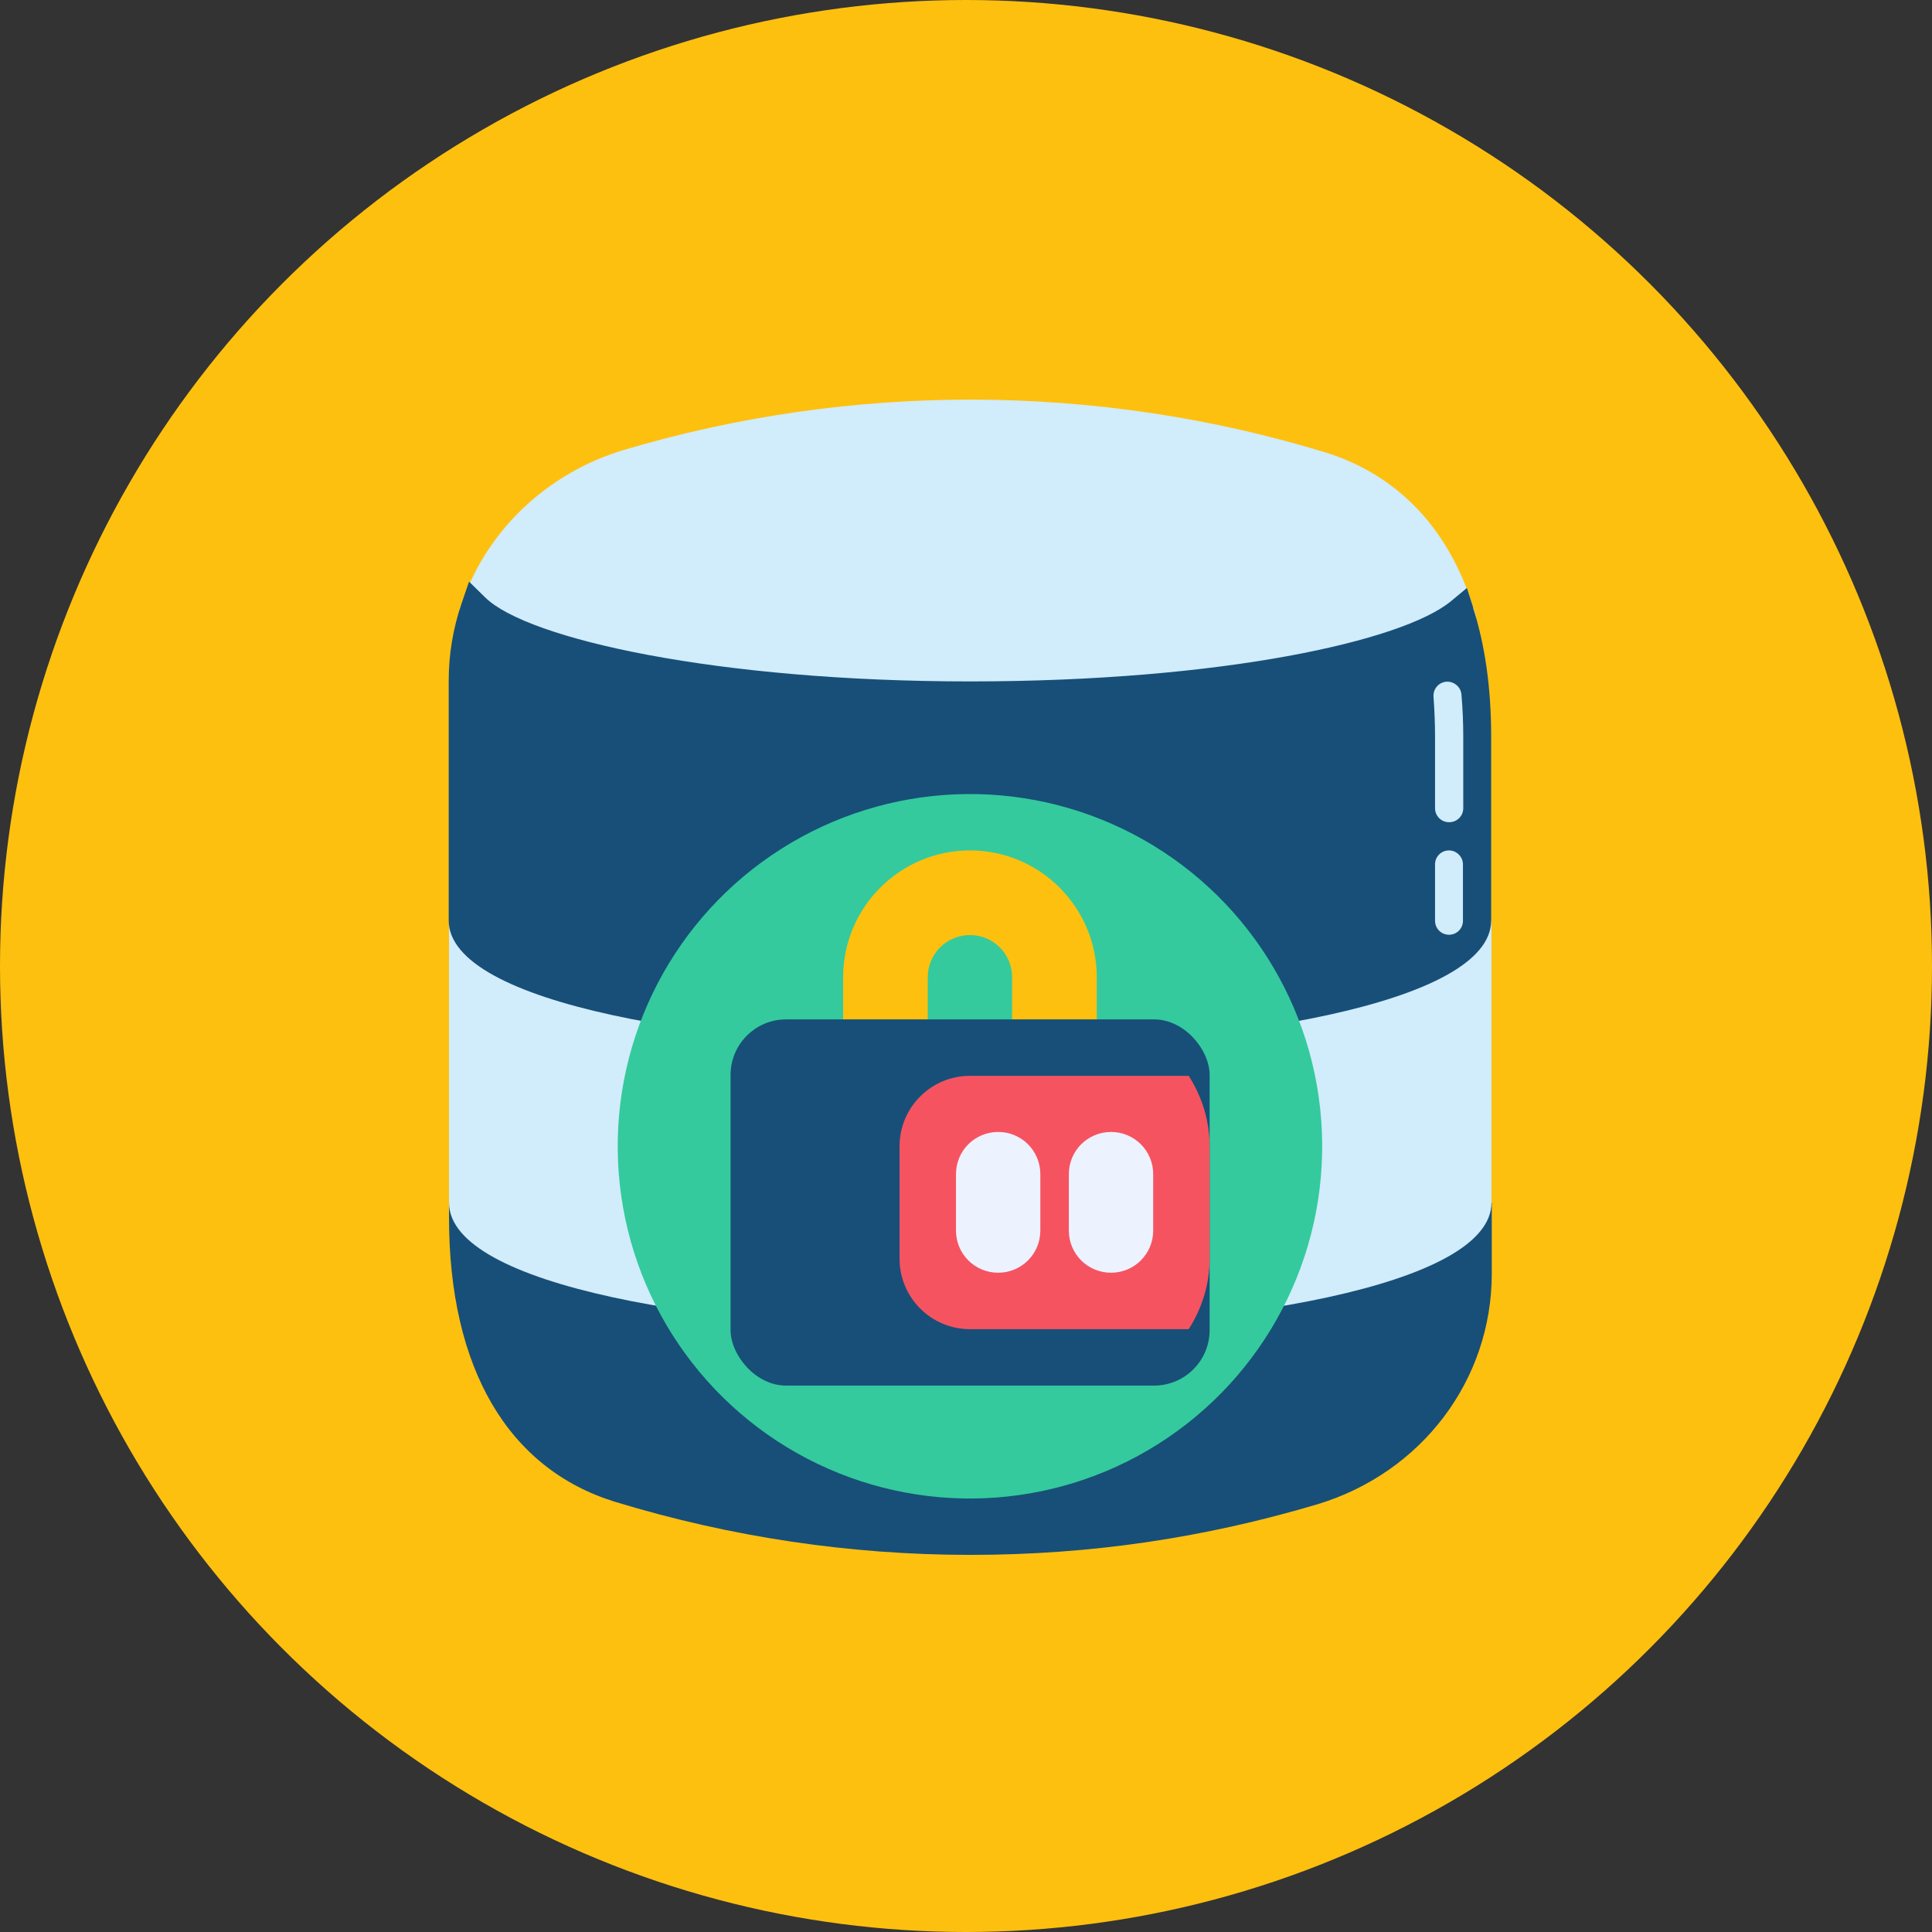
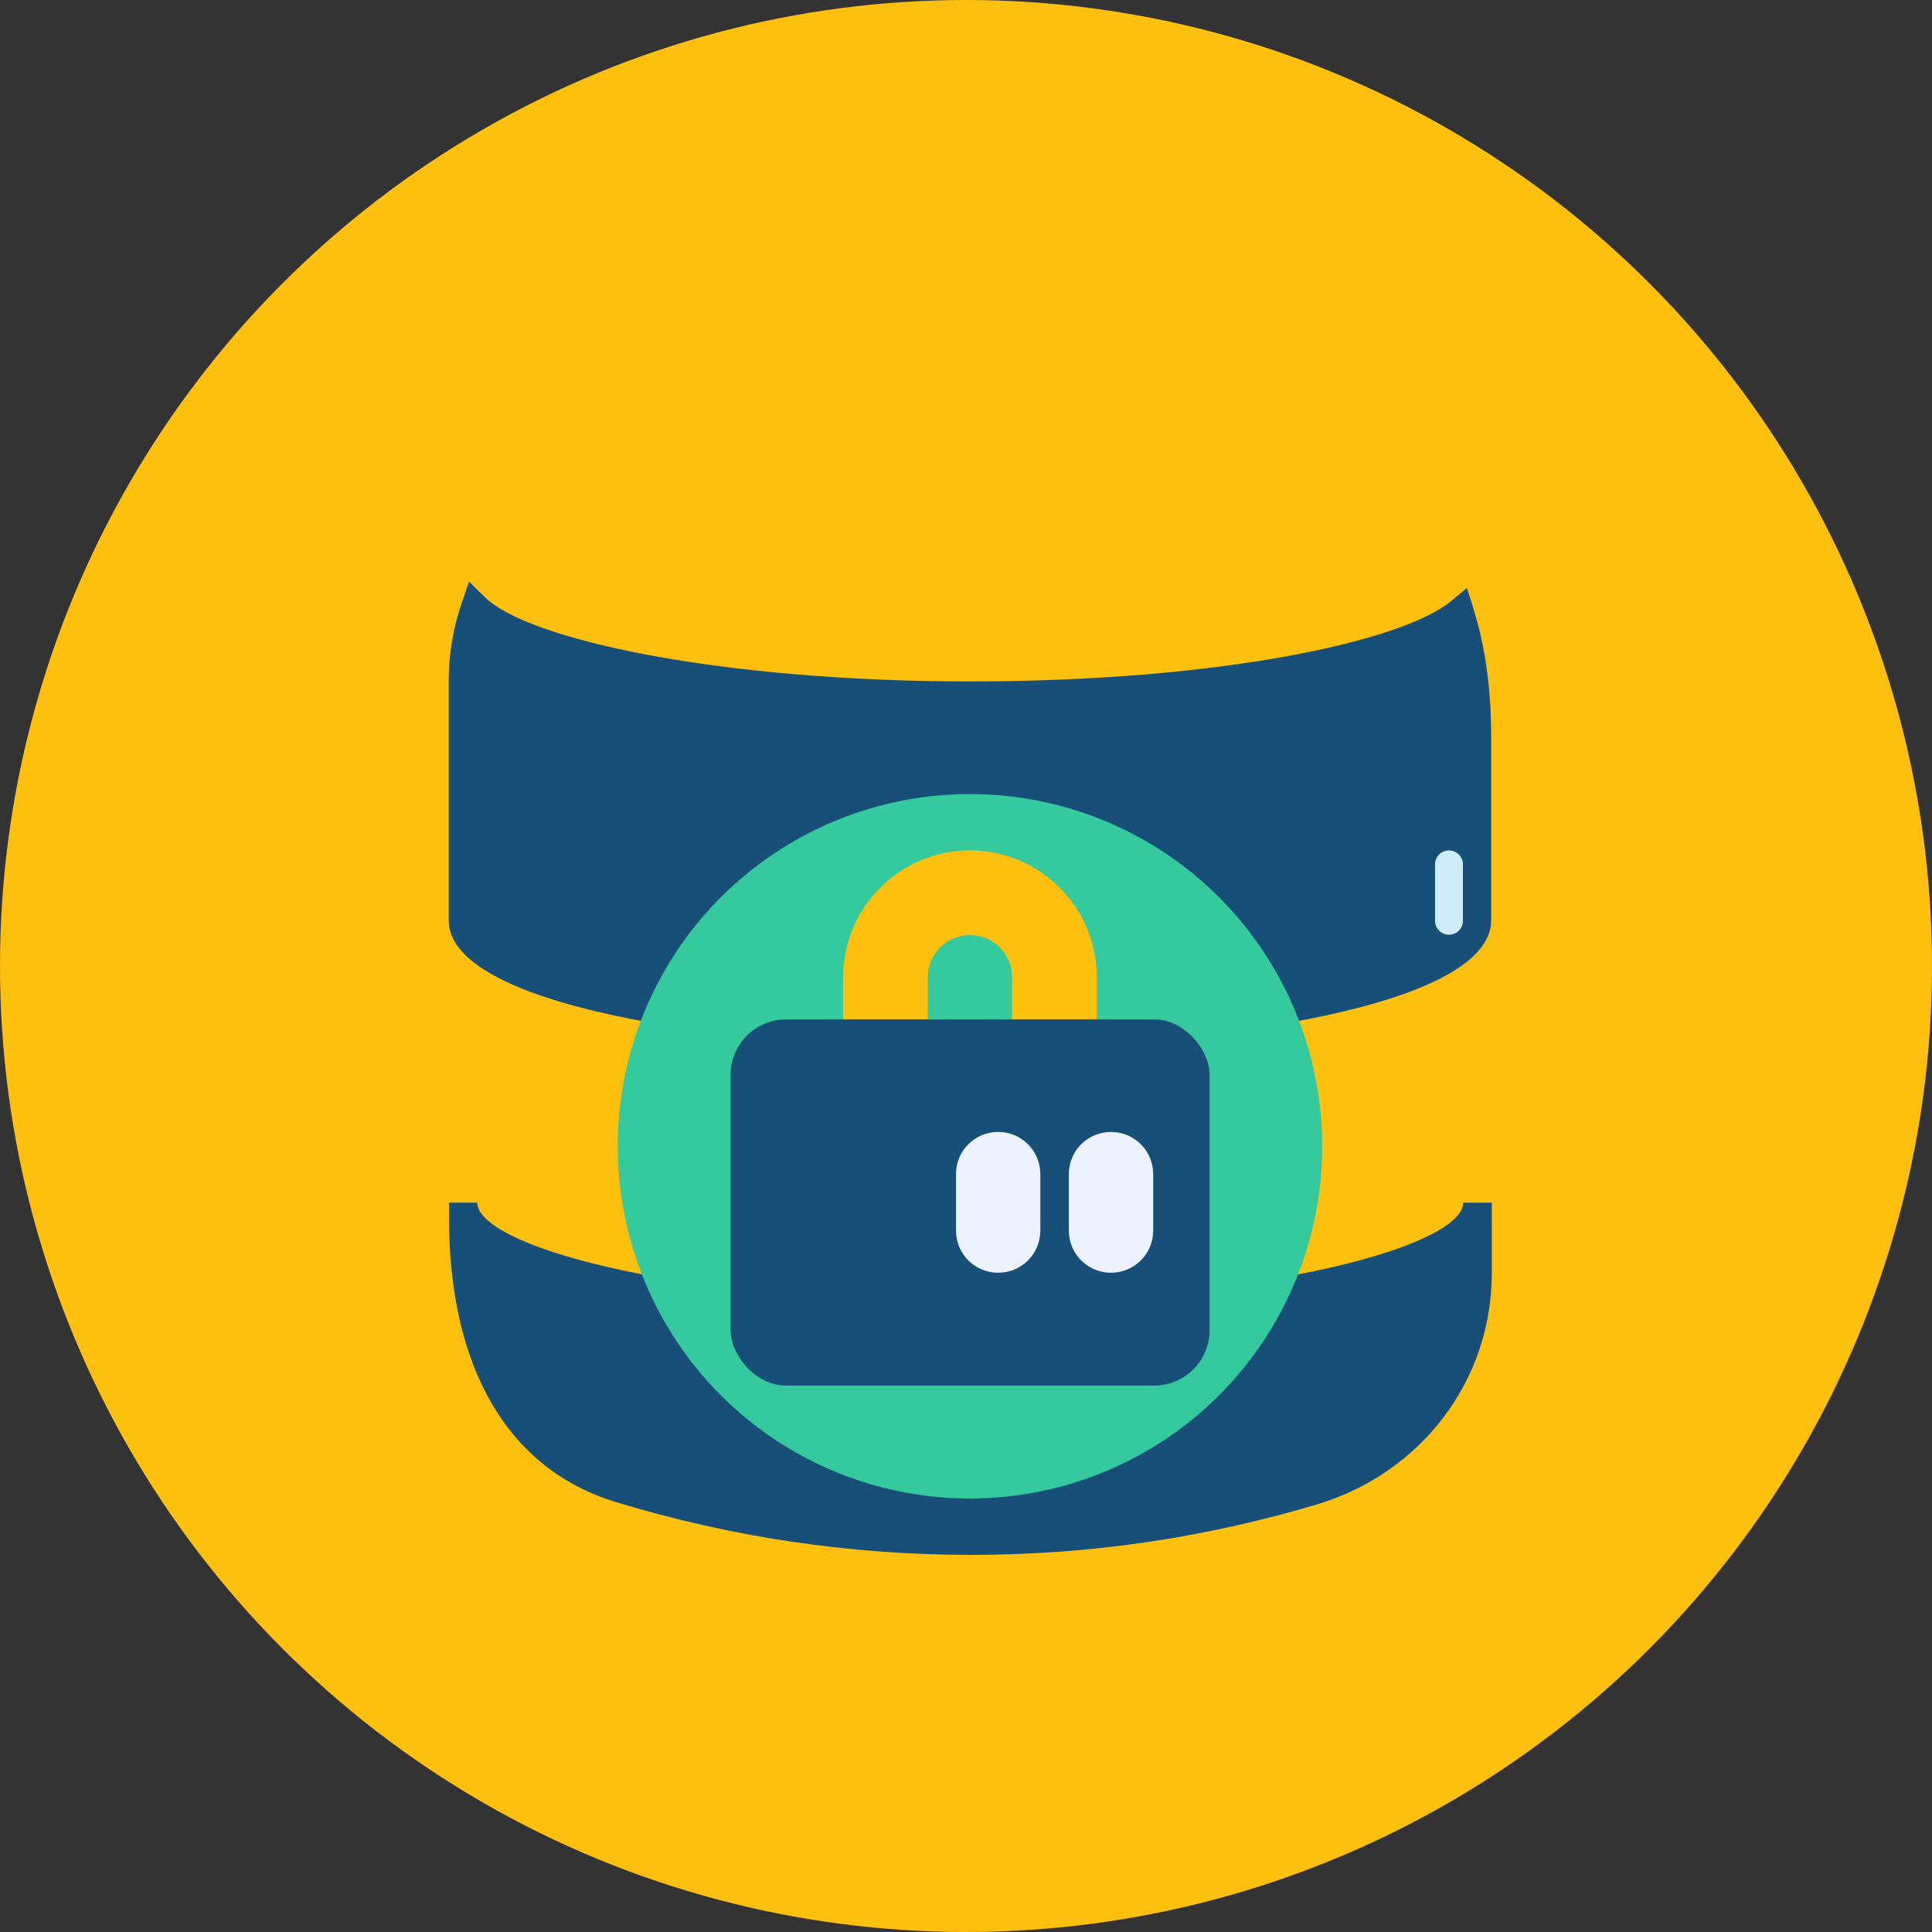
<svg xmlns="http://www.w3.org/2000/svg" viewBox="0 0 63.68 63.69">
  <rect x="0" y="0" width="63.68" height="63.69" fill="#333333" stroke="none" />
  <defs>
    <style>.cls-1{fill:#f65360;}.cls-1,.cls-2,.cls-3,.cls-4,.cls-5,.cls-6{stroke-width:0px;}.cls-2{fill:#34ca9d;}.cls-3{fill:#174f78;}.cls-4{fill:#d1ecfb;}.cls-5{fill:#fec00f;}.cls-6{fill:#edf2ff;}</style>
  </defs>
  <g id="Backgroud_3">
    <circle class="cls-5" cx="31.84" cy="31.84" r="31.84" />
  </g>
  <g id="Data_Protection_and_Breach_Prep">
    <path class="cls-3" d="m48.23,39.64c0,1.36-6.18,3.25-16.25,3.25s-16.25-1.89-16.25-3.25h-.93v.5c0,4.95,1.94,8.27,5.47,9.36,3.8,1.16,7.74,1.75,11.71,1.75s7.72-.56,11.45-1.67c3.43-1.04,5.74-4.09,5.74-7.6v-2.34h-.93Z" />
-     <path class="cls-4" d="m48.56,20.03c-.81-2.62-2.5-4.38-4.88-5.12-7.5-2.29-15.61-2.32-23.15-.07-2.5.76-4.48,2.64-5.3,5.03l-.1.28.21.2c1.82,1.78,8.66,3.03,16.63,3.03s14.37-1.15,16.44-2.86l.24-.2-.09-.3Z" />
-     <path class="cls-4" d="m48.23,30.35c0,1.36-6.18,3.25-16.25,3.25s-16.25-1.89-16.25-3.25h-.93v9.29c0,2.74,8.64,4.18,17.18,4.18s17.18-1.44,17.18-4.18v-9.29h-.93Z" />
    <path class="cls-3" d="m48.56,20.03l-.21-.65-.53.44c-1.59,1.31-7.55,2.64-15.85,2.64s-14.58-1.39-15.98-2.77l-.53-.52-.24.7c-.29.84-.43,1.71-.43,2.56v7.91c0,2.74,8.64,4.18,17.18,4.18s17.18-1.44,17.18-4.18v-6.07c0-1.58-.2-3.01-.6-4.25Z" />
    <circle class="cls-2" cx="31.97" cy="37.78" r="11.61" transform="translate(-1.56 1.38) rotate(-2.41)" />
    <path class="cls-5" d="m31.97,28.03c-2.3,0-4.18,1.87-4.18,4.18v2.32h2.79v-2.32c0-.77.62-1.39,1.39-1.39s1.39.62,1.39,1.39v2.32h2.79v-2.32c0-2.3-1.87-4.18-4.18-4.18Z" />
    <rect class="cls-3" x="24.08" y="33.6" width="15.79" height="12.07" rx="1.83" ry="1.83" />
-     <path class="cls-1" d="m39.87,37.78v3.71c0,.85-.26,1.65-.69,2.32h-7.21c-1.28,0-2.32-1.04-2.32-2.32v-3.71c0-1.28,1.04-2.32,2.32-2.32h7.21c.43.67.69,1.47.69,2.32Z" />
    <path class="cls-6" d="m32.9,37.31c-.77,0-1.39.62-1.39,1.39v1.86c0,.77.62,1.39,1.39,1.39s1.39-.62,1.39-1.39v-1.86c0-.77-.62-1.39-1.39-1.39Z" />
    <path class="cls-6" d="m36.62,37.31c-.77,0-1.39.62-1.39,1.39v1.86c0,.77.62,1.39,1.39,1.39s1.39-.62,1.39-1.39v-1.86c0-.77-.62-1.39-1.39-1.39Z" />
    <path class="cls-4" d="m47.76,30.81c-.26,0-.46-.21-.46-.46v-1.86c0-.26.21-.46.46-.46s.46.21.46.46v1.86c0,.26-.21.46-.46.46Z" />
-     <path class="cls-4" d="m47.76,27.1c-.26,0-.46-.21-.46-.46v-2.35c0-.46-.02-.9-.05-1.32-.02-.26.17-.48.42-.5.25-.02.48.17.5.42.04.45.06.91.06,1.4v2.35c0,.26-.21.46-.46.46Z" />
  </g>
</svg>